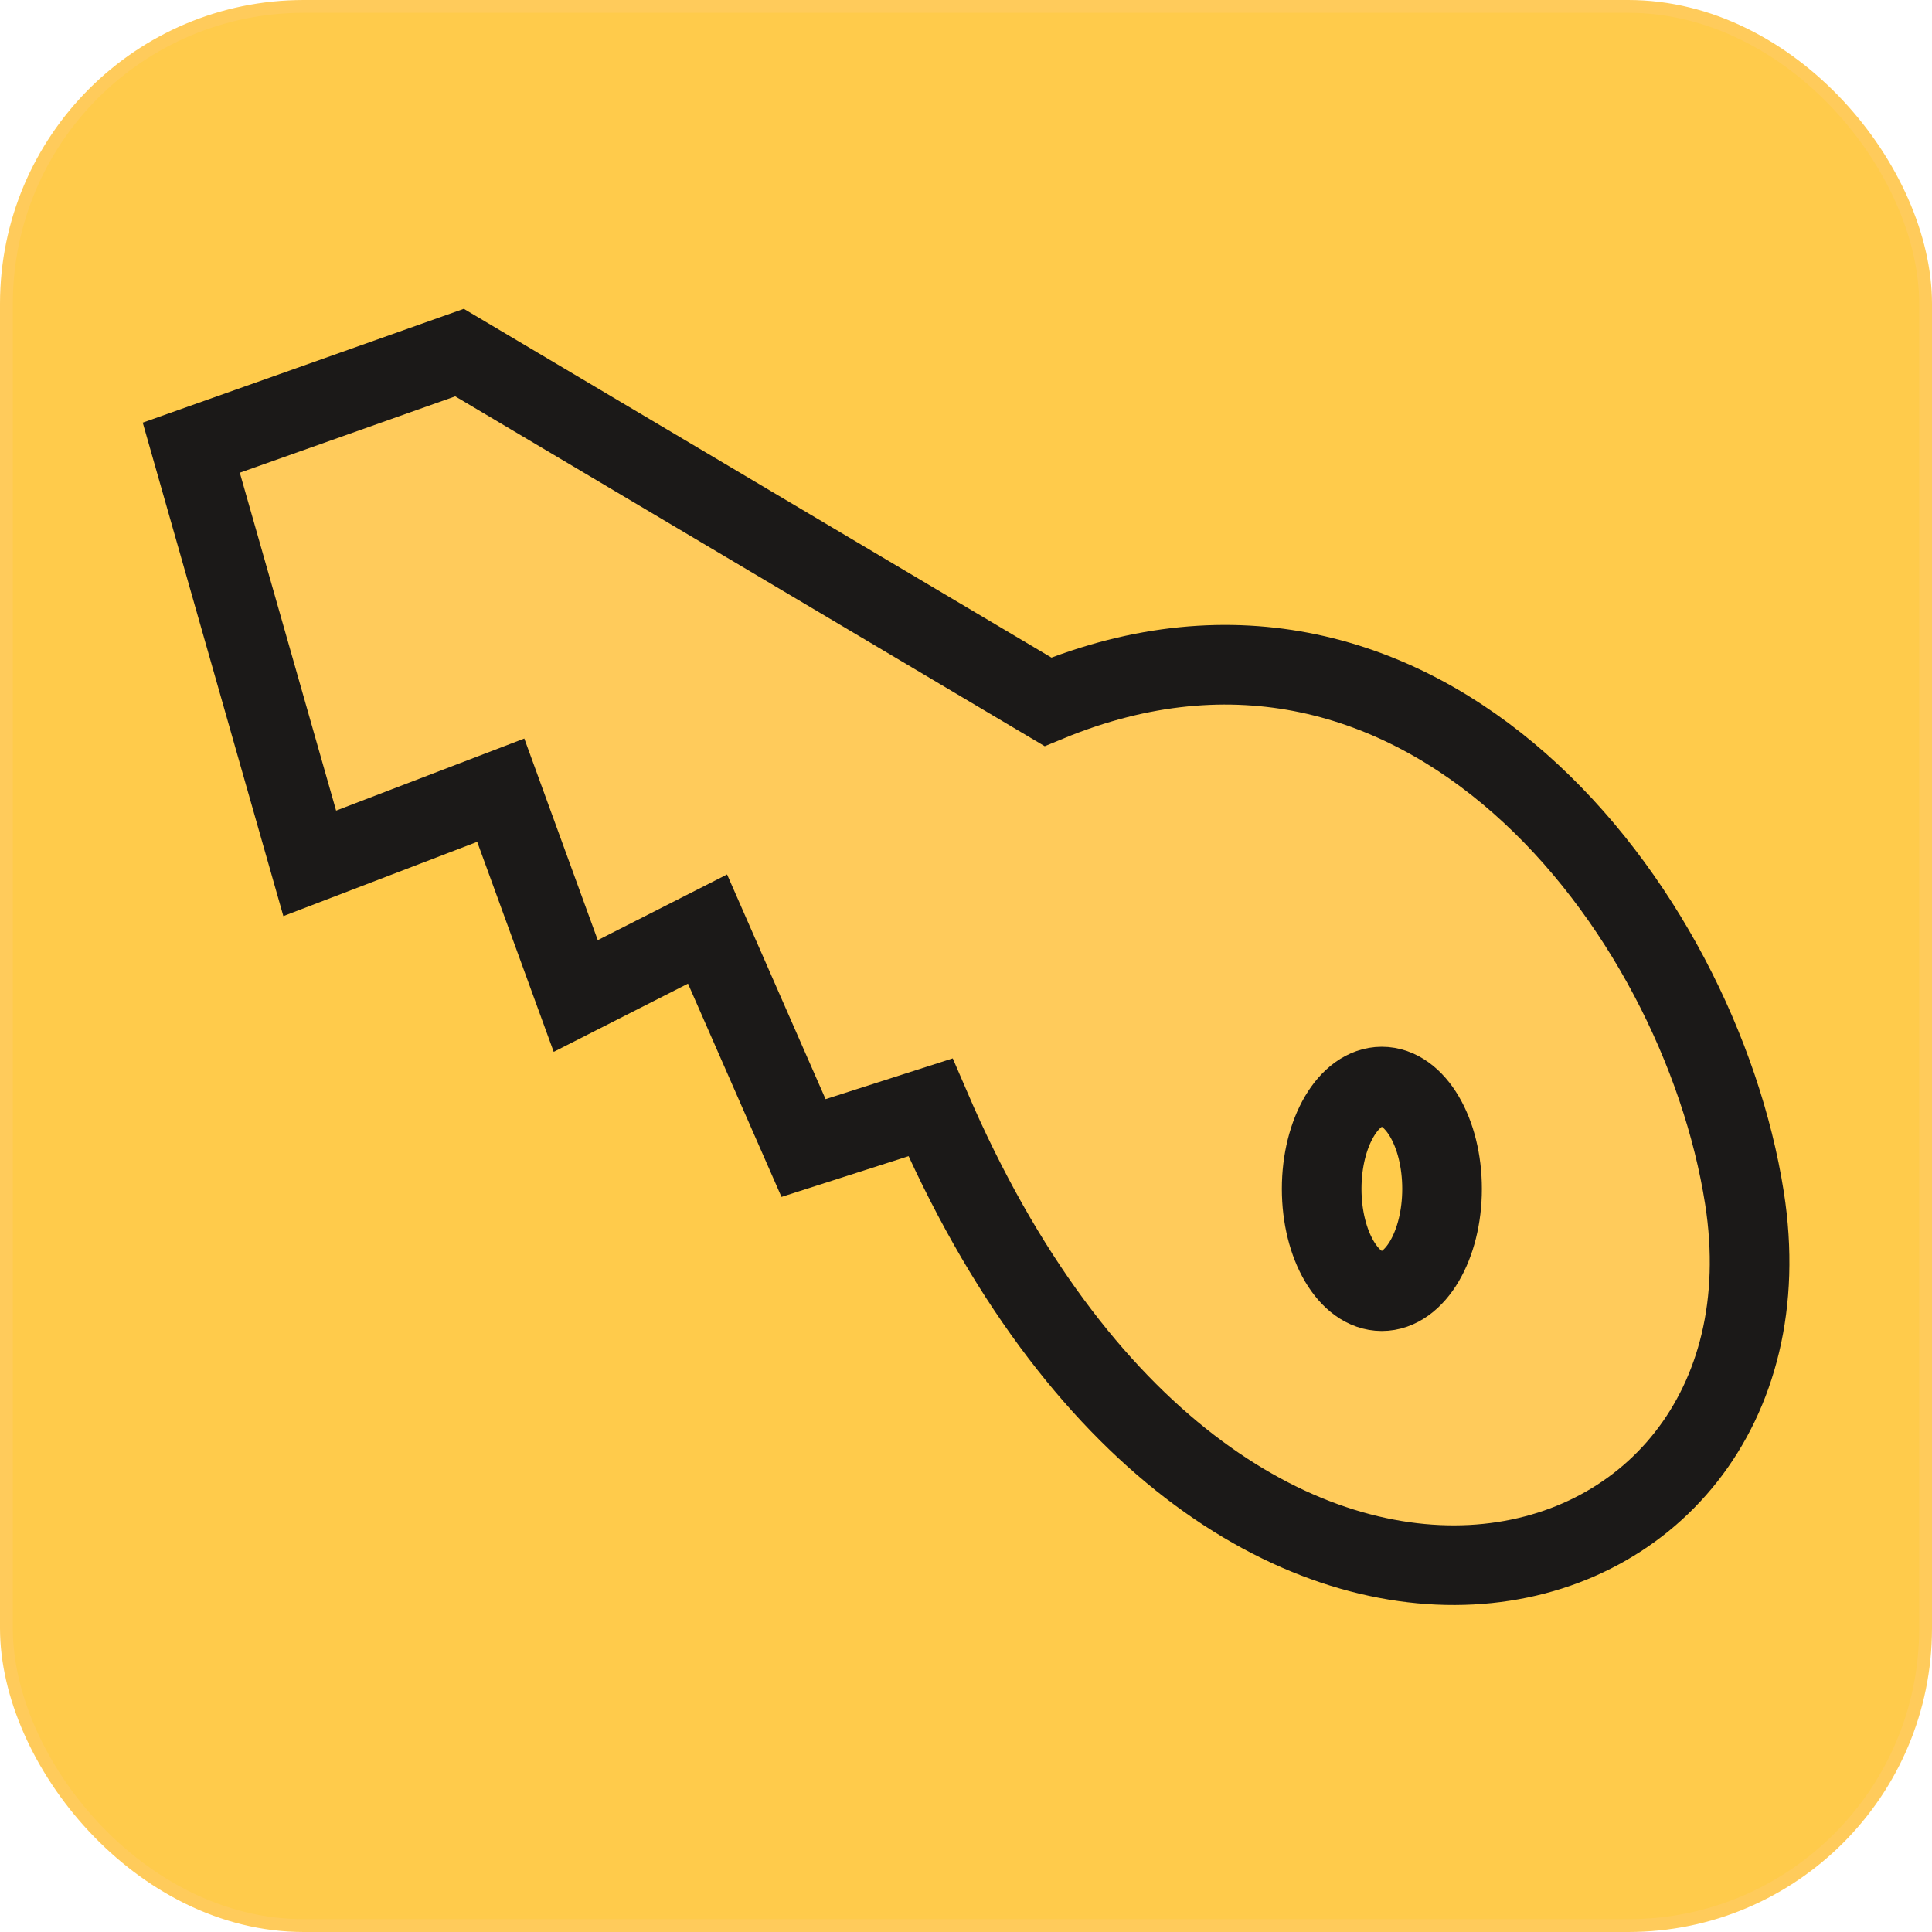
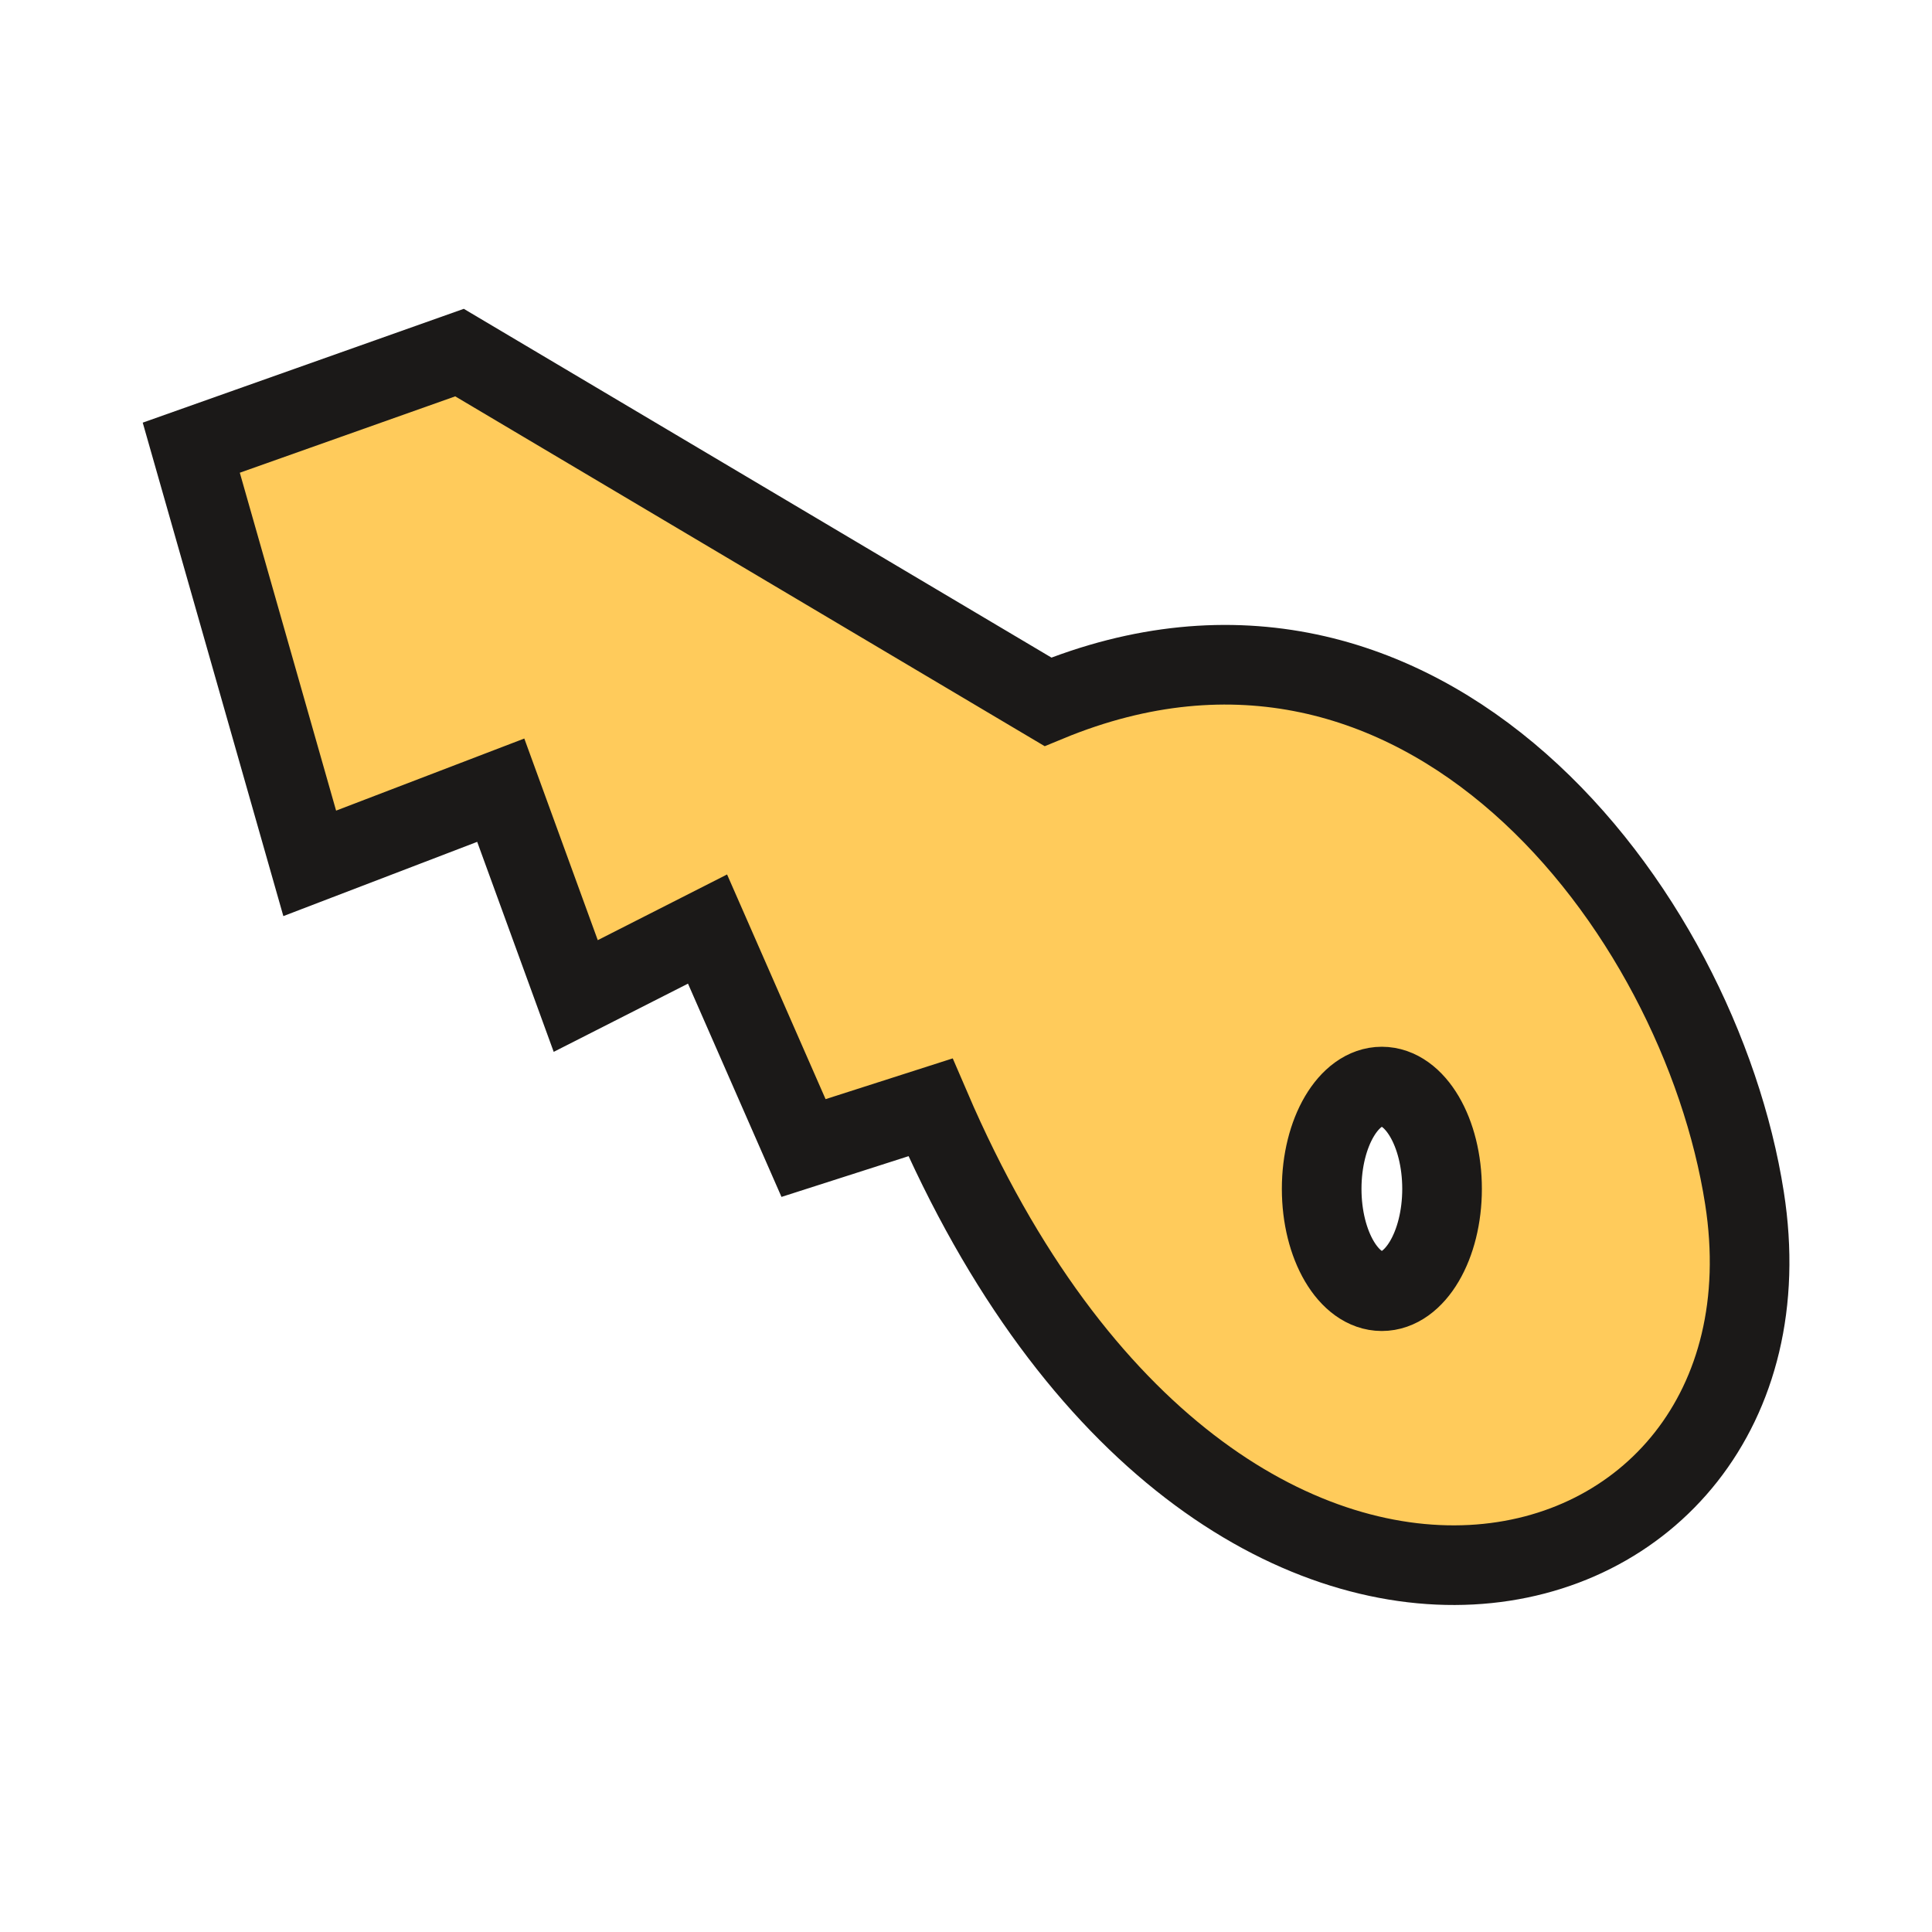
<svg xmlns="http://www.w3.org/2000/svg" xmlns:ns1="http://sodipodi.sourceforge.net/DTD/sodipodi-0.dtd" xmlns:ns2="http://www.inkscape.org/namespaces/inkscape" ns1:docname="cesario.svg" ns2:version="1.0 (4035a4fb49, 2020-05-01)" id="svg8" version="1.1" viewBox="0 0 32 32" height="32mm" width="32mm">
  <defs id="defs2" />
  <ns1:namedview ns2:window-maximized="1" ns2:window-y="-8" ns2:window-x="-8" ns2:window-height="705" ns2:window-width="1366" fit-margin-bottom="0" fit-margin-right="0" fit-margin-left="0" fit-margin-top="0" showgrid="false" ns2:document-rotation="0" ns2:current-layer="layer1" ns2:document-units="mm" ns2:cy="86.276065" ns2:cx="74.847439" ns2:zoom="0.35" ns2:pageshadow="2" ns2:pageopacity="0.0" borderopacity="1.0" bordercolor="#666666" pagecolor="#ffffff" id="base" />
  <g transform="translate(-86.03,-125.339)" id="layer1" ns2:groupmode="layer" ns2:label="Layer 1">
-     <rect style="opacity:1;fill:#ffcb4b;fill-opacity:1;stroke:#ffcb5b;stroke-width:0.212;stroke-miterlimit:4;stroke-dasharray:none;stroke-opacity:1" id="rect1287" width="31.788" height="31.788" x="86.136" y="125.445" ns2:export-xdpi="38.119999" ns2:export-ydpi="38.119999" ns2:export-filename="C:\Users\contato\Desktop\path31.png" ry="4.925" />
    <path d="m 91.16,139.639 -1.962,-6.885 4.443,-1.575 9.746,5.784 c 6.206,-2.564 10.789,3.435 11.537,8.219 1.095,6.984 -8.664,9.713 -13.483,-1.502 l -2.102,0.674 -1.59,-3.627 -2.183,1.109 -1.242,-3.409 z m 17.757,3.697 c -0.549,0 -0.996,0.758 -0.996,1.694 0,0.936 0.447,1.695 0.996,1.695 0.551,0 0.998,-0.759 0.998,-1.695 0,-0.936 -0.447,-1.694 -0.998,-1.694 z" style="fill:#ffcb5b;fill-opacity:1;fill-rule:evenodd;stroke:#1b1918;stroke-width:1.319;stroke-linecap:butt;stroke-linejoin:miter;stroke-miterlimit:4;stroke-dasharray:none;stroke-opacity:1" id="path10" ns2:connector-curvature="0" ns2:export-xdpi="38.119999" ns2:export-ydpi="38.119999" ns2:export-filename="C:\Users\contato\Desktop\path31.png" />
  </g>
</svg>